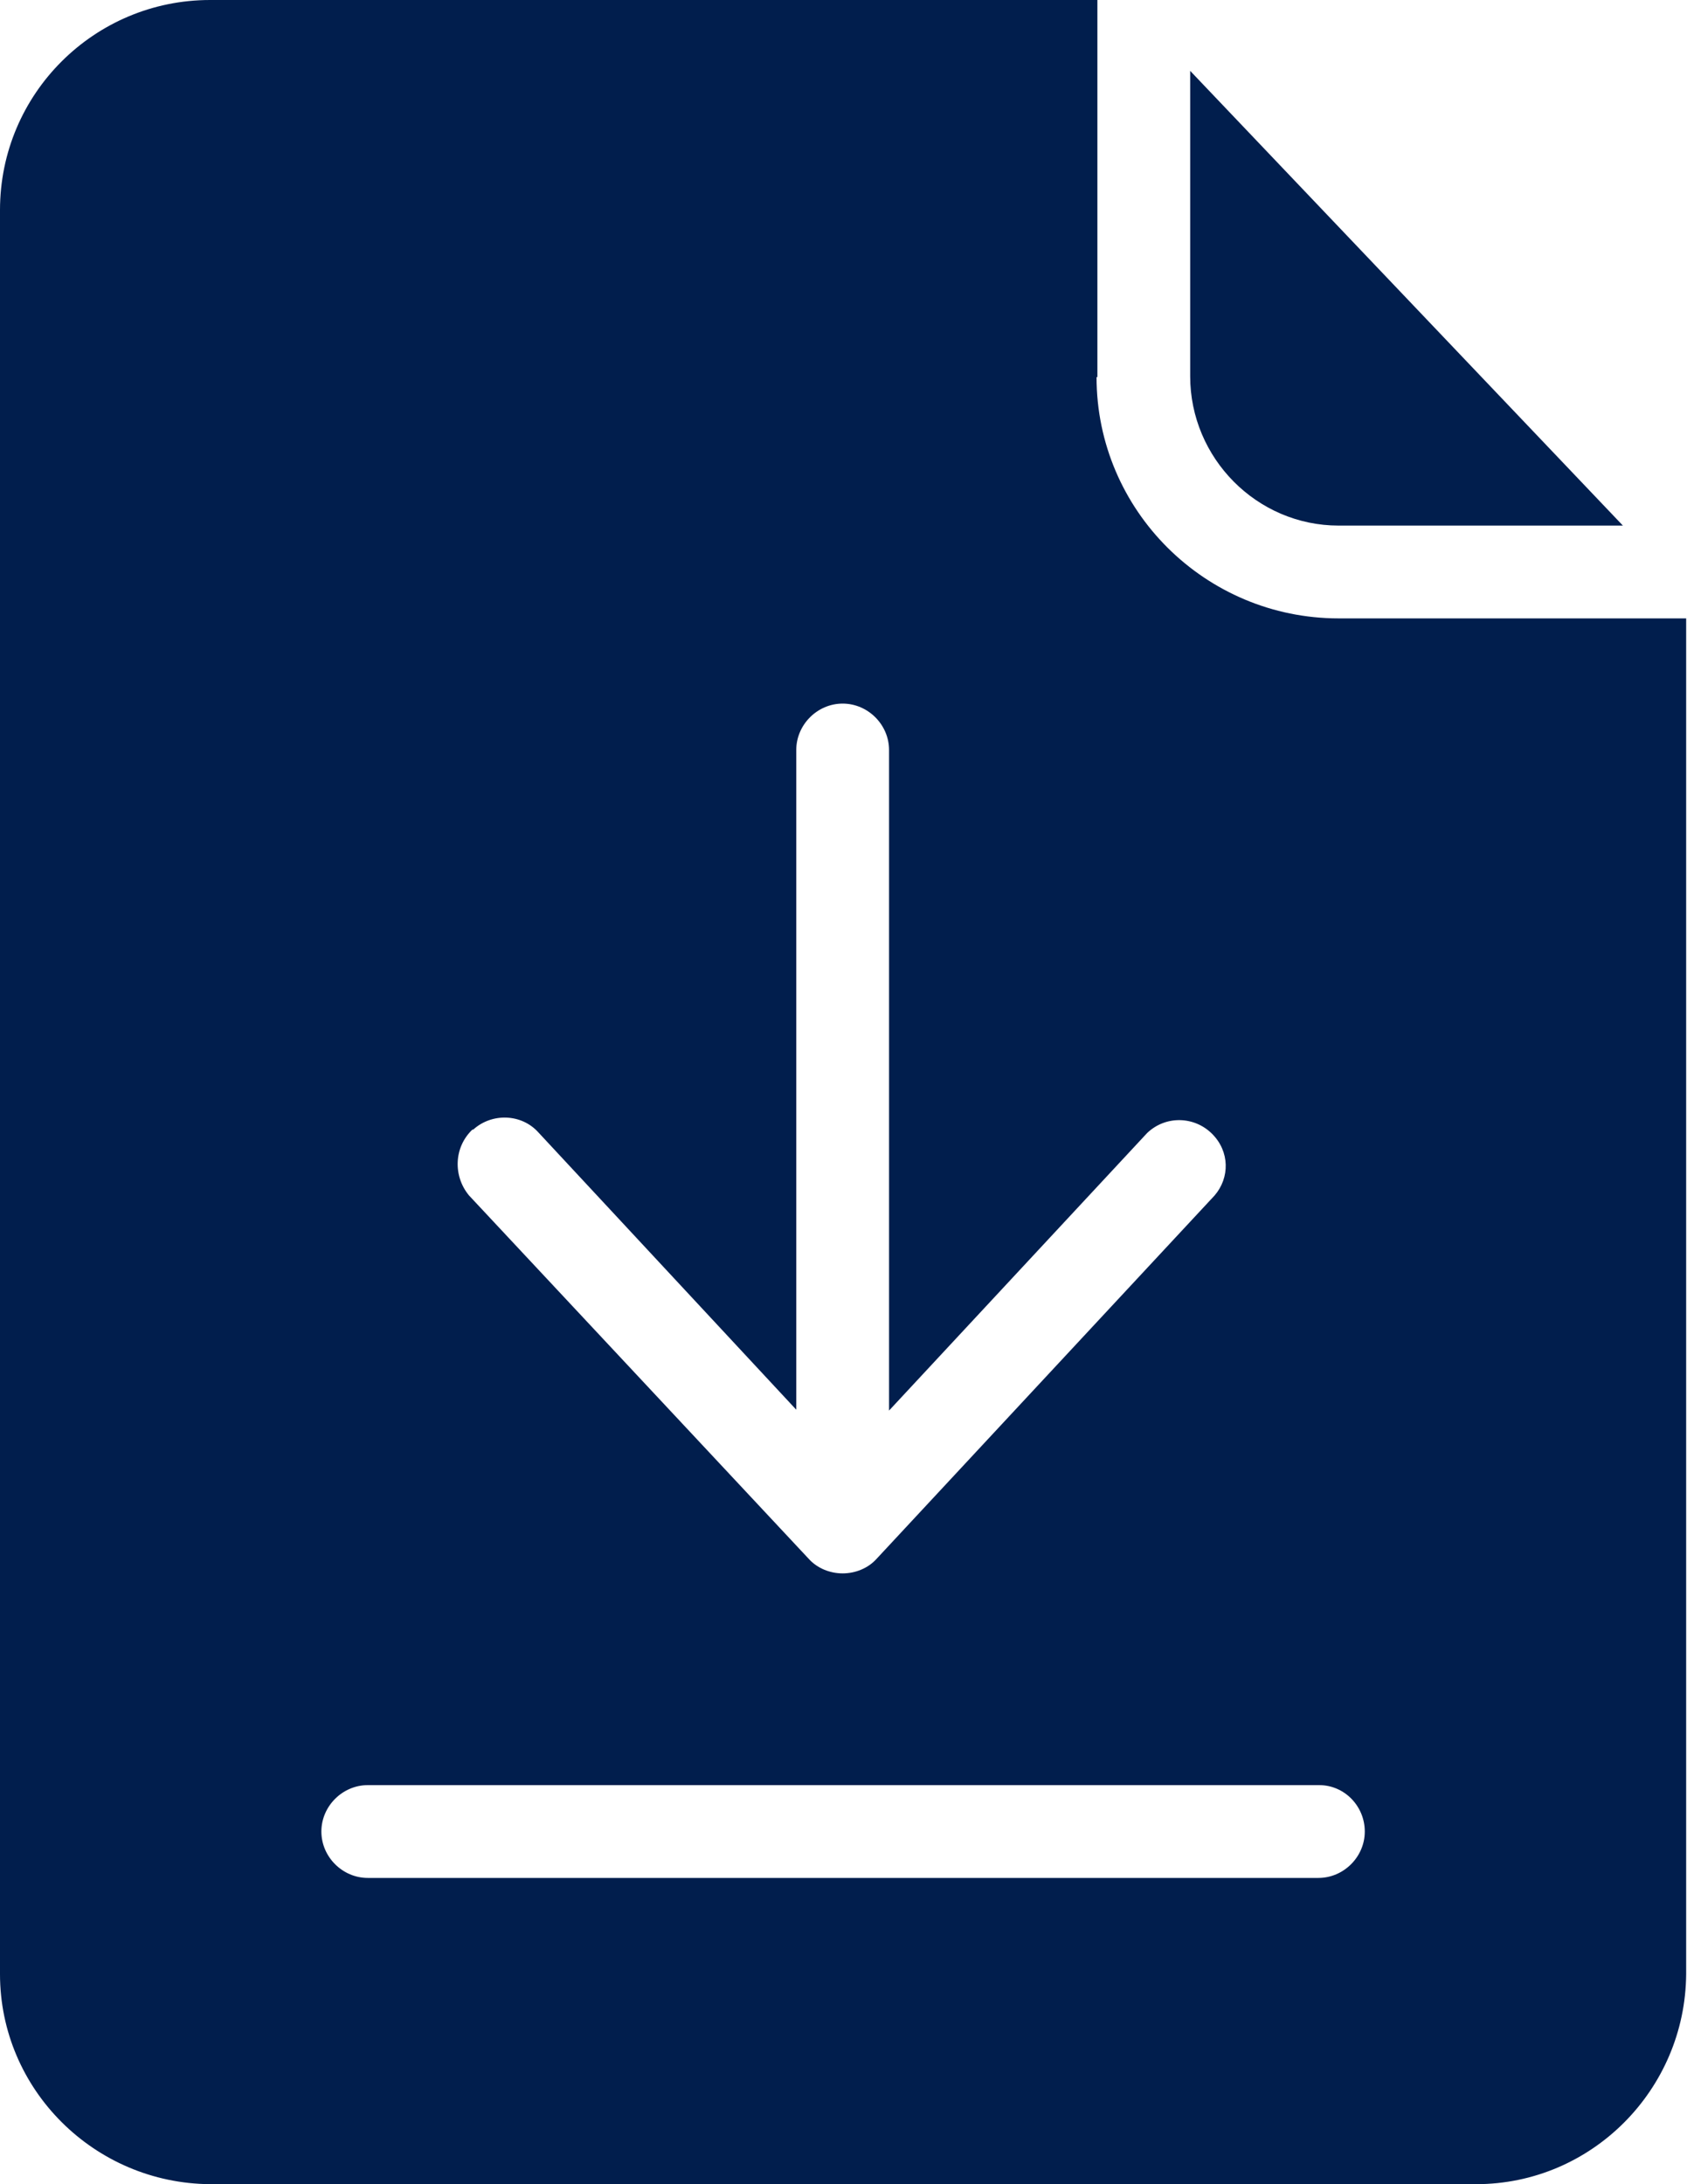
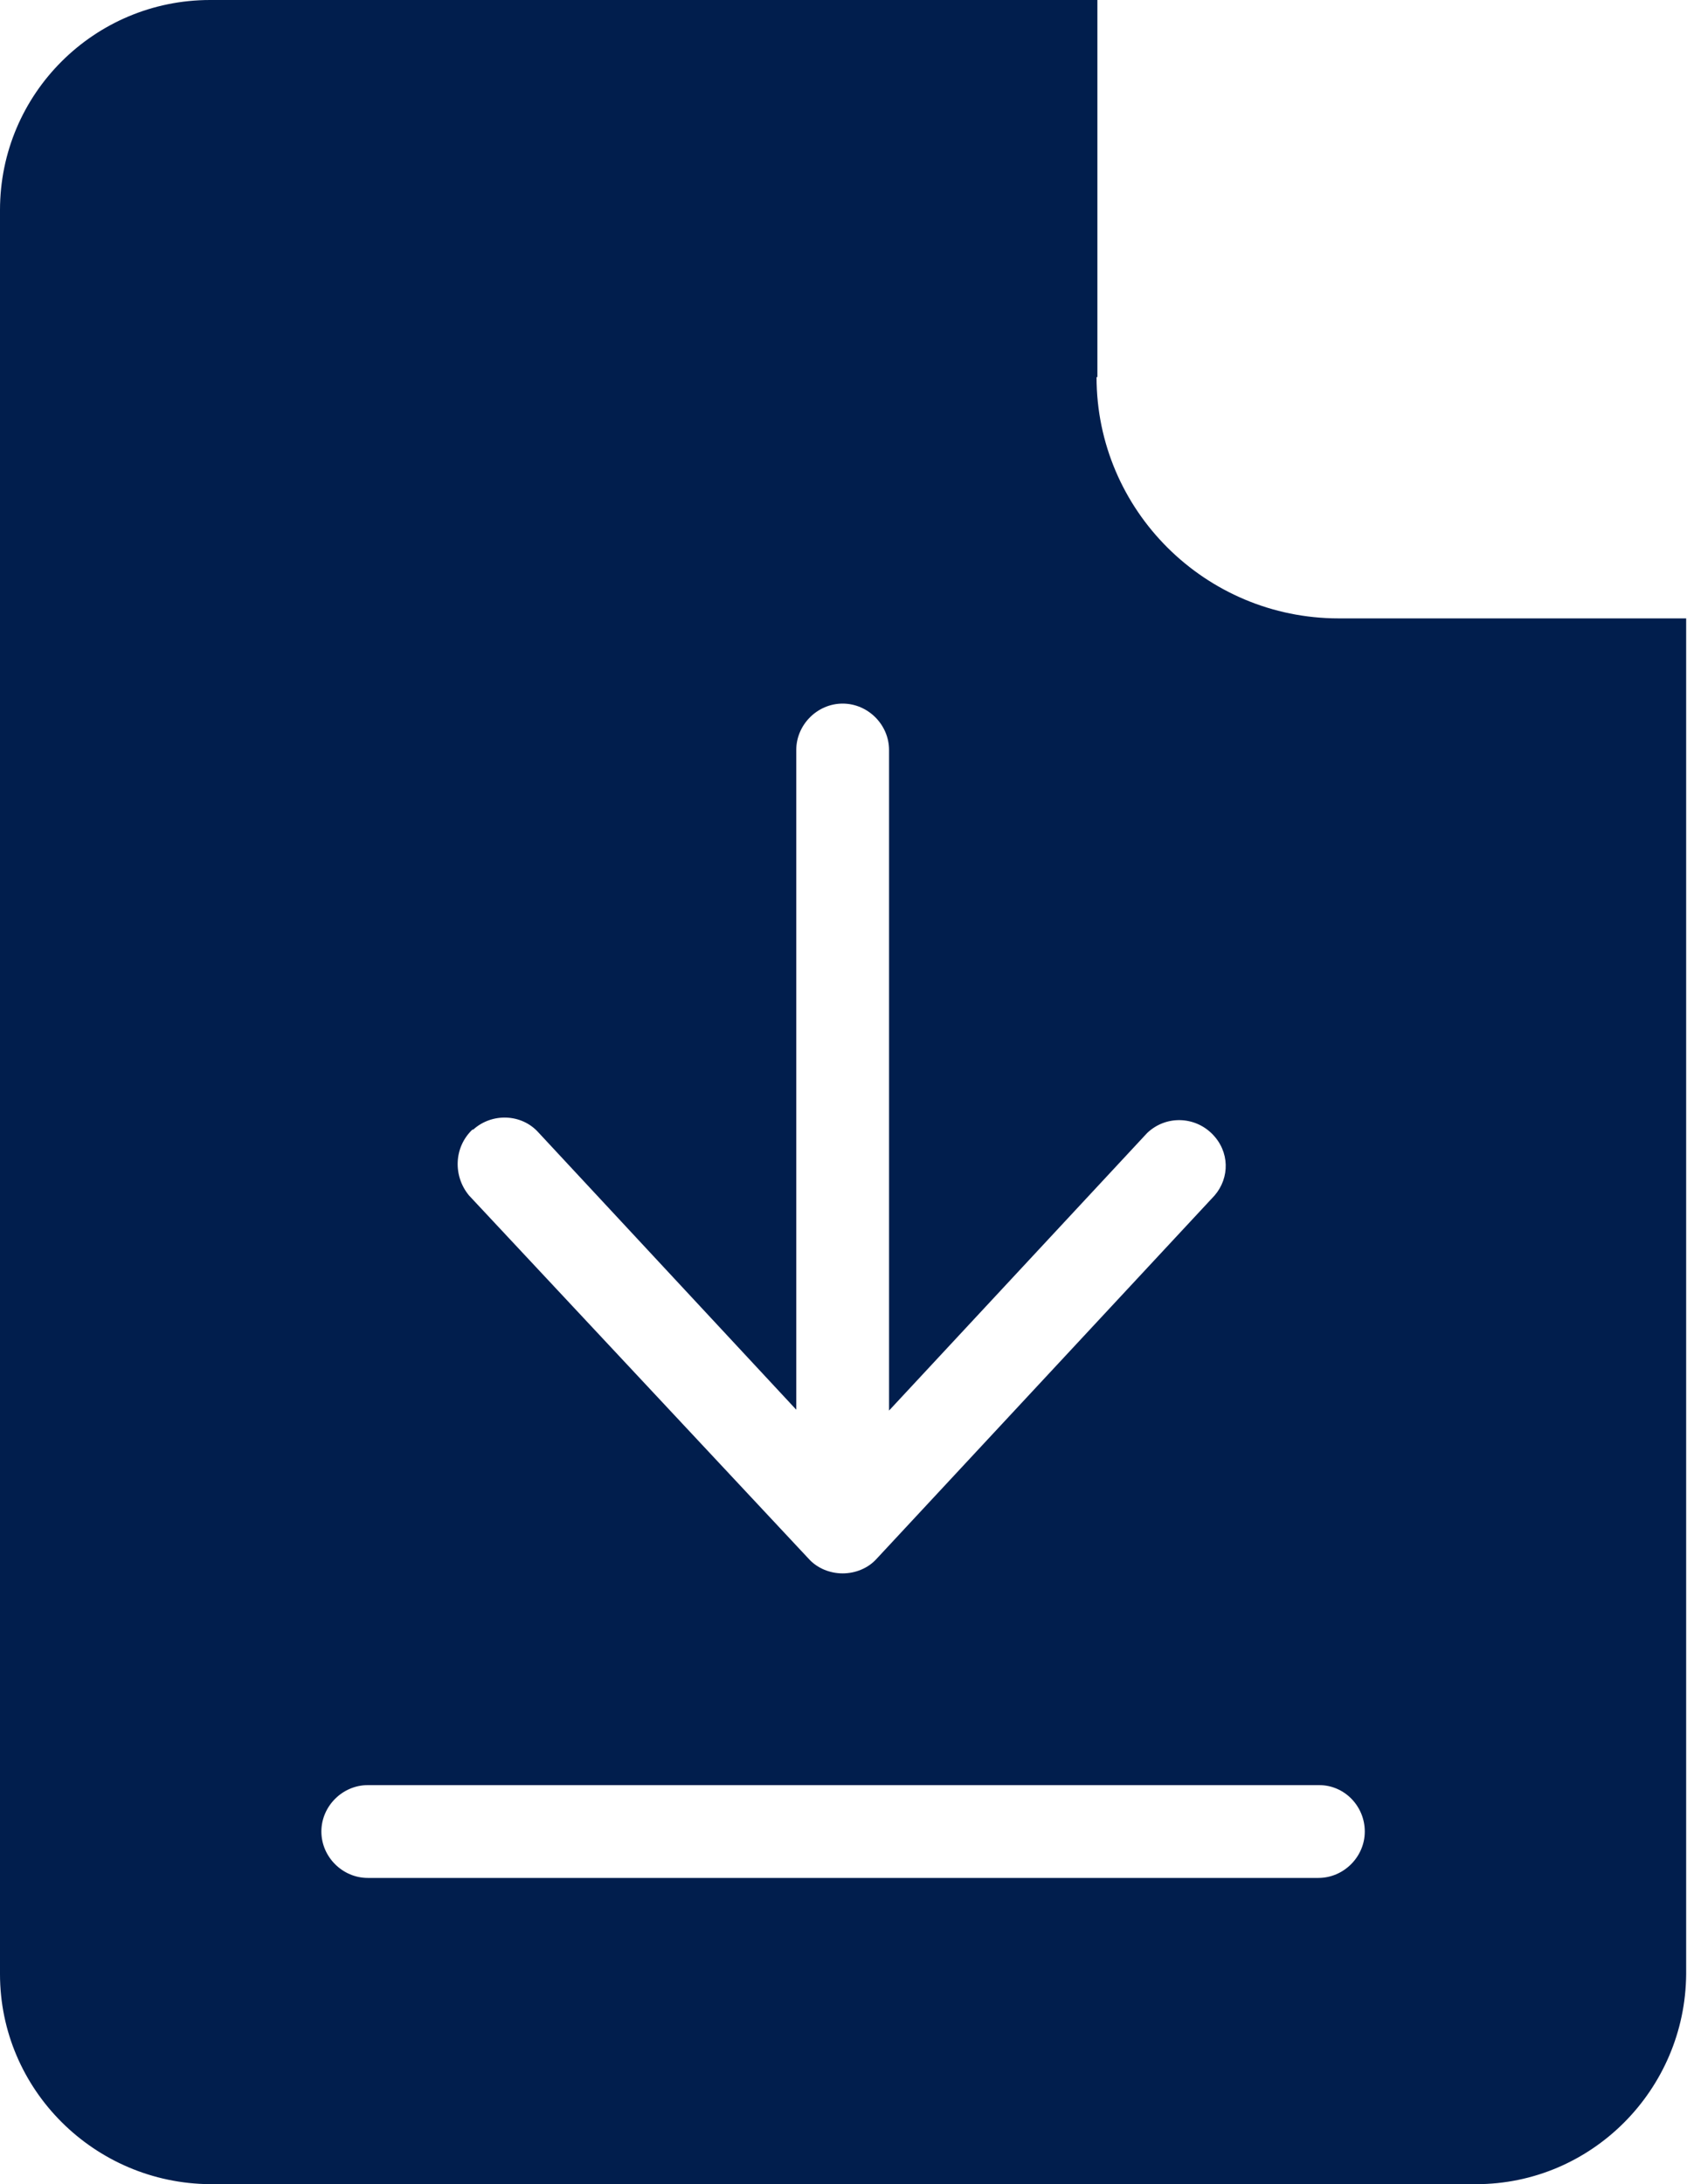
<svg xmlns="http://www.w3.org/2000/svg" id="_圖層_1" version="1.1" viewBox="0 0 20 25.89">
  <defs>
    <style>
      .st0 {
        fill: #011e4d;
      }
    </style>
  </defs>
  <g id="download_icon">
-     <path id="Path_570" class="st0" d="M15.88,6.23h3.36L14.11.84v3.62c0,.97.79,1.77,1.76,1.77h.01Z" />
    <path id="Path_571" class="st0" d="M13.01,4.47V0H2.49C1.12,0,0,1.11,0,2.49v20.91c0,1.37,1.12,2.48,2.49,2.49h15.01c1.37,0,2.48-1.12,2.49-2.49V7.33h-4.12c-1.58,0-2.87-1.28-2.87-2.86h.01ZM5.61,13.39c.22-.2.57-.19.77.03l3.06,3.29v-7.82c0-.3.25-.55.55-.55s.55.25.55.55v7.83l3.06-3.29c.22-.21.56-.2.77.01s.21.52.03.73l-4.01,4.31c-.1.11-.25.17-.4.17s-.3-.06-.4-.17l-4.03-4.31c-.19-.23-.18-.57.04-.78h0ZM16.18,21.71c0,.3-.25.55-.55.55H4.36c-.3,0-.55-.25-.55-.55s.25-.55.55-.55h11.28c.3,0,.54.25.54.55h0Z" />
  </g>
</svg>